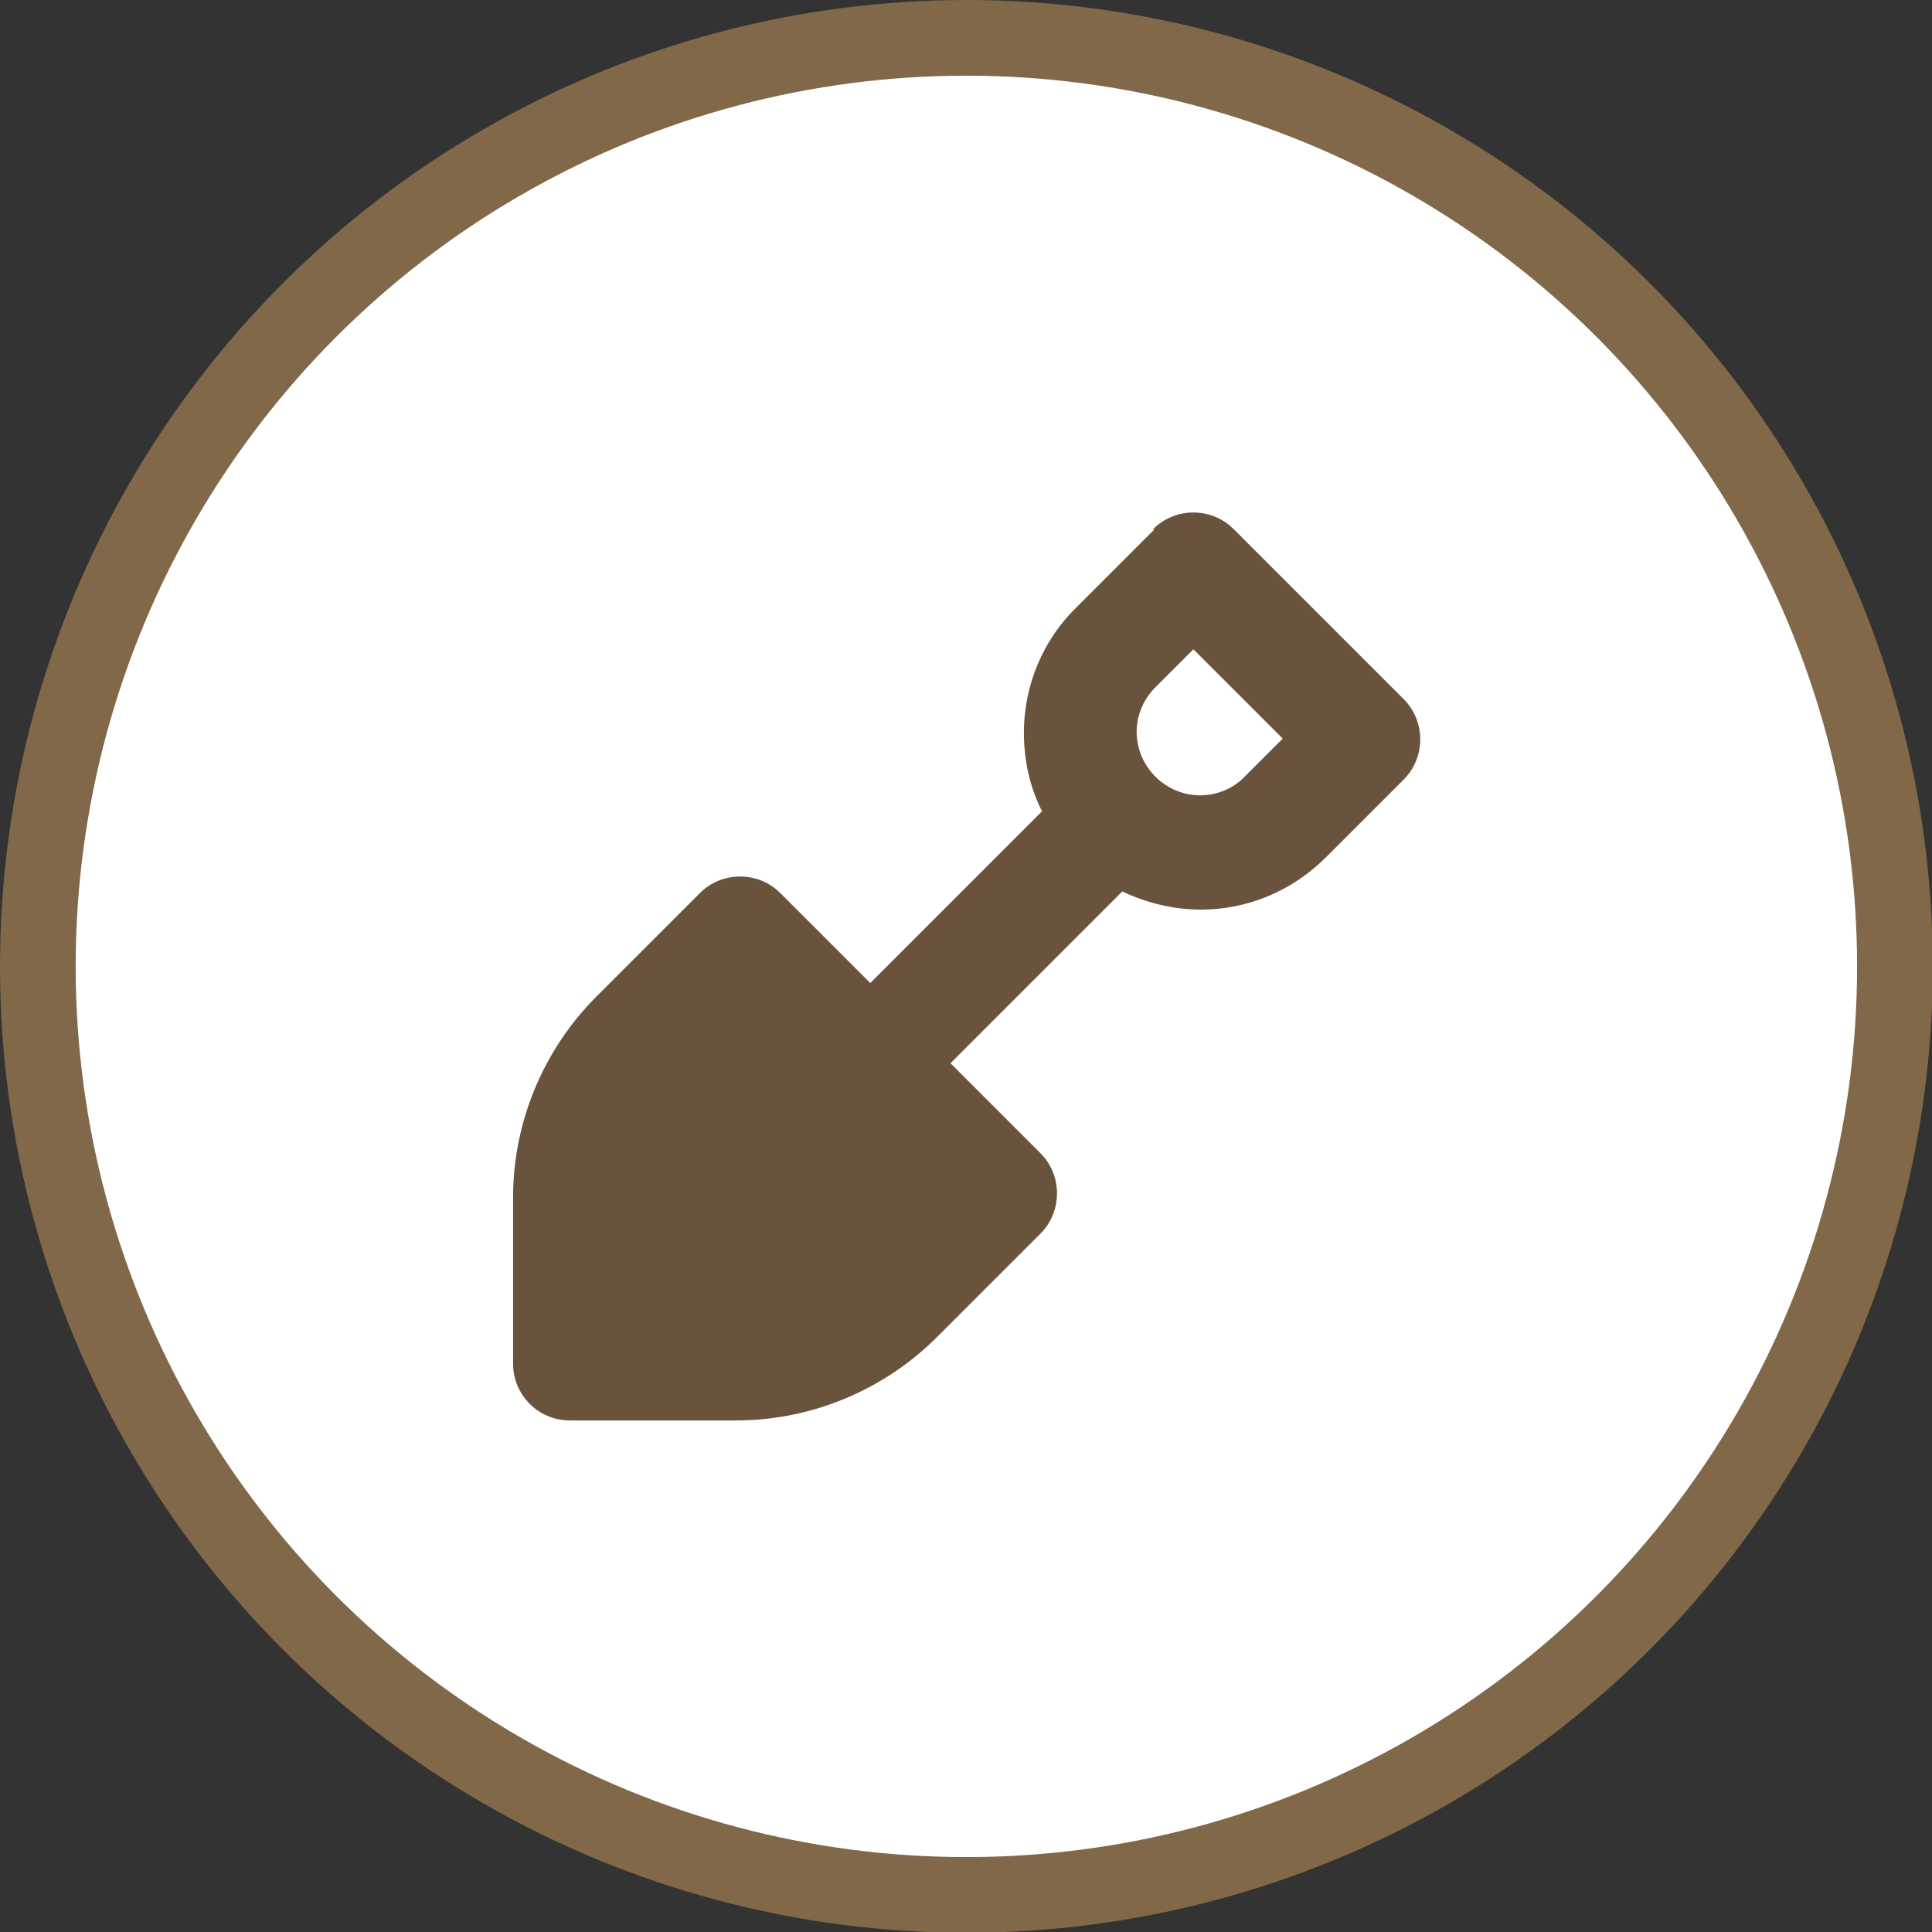
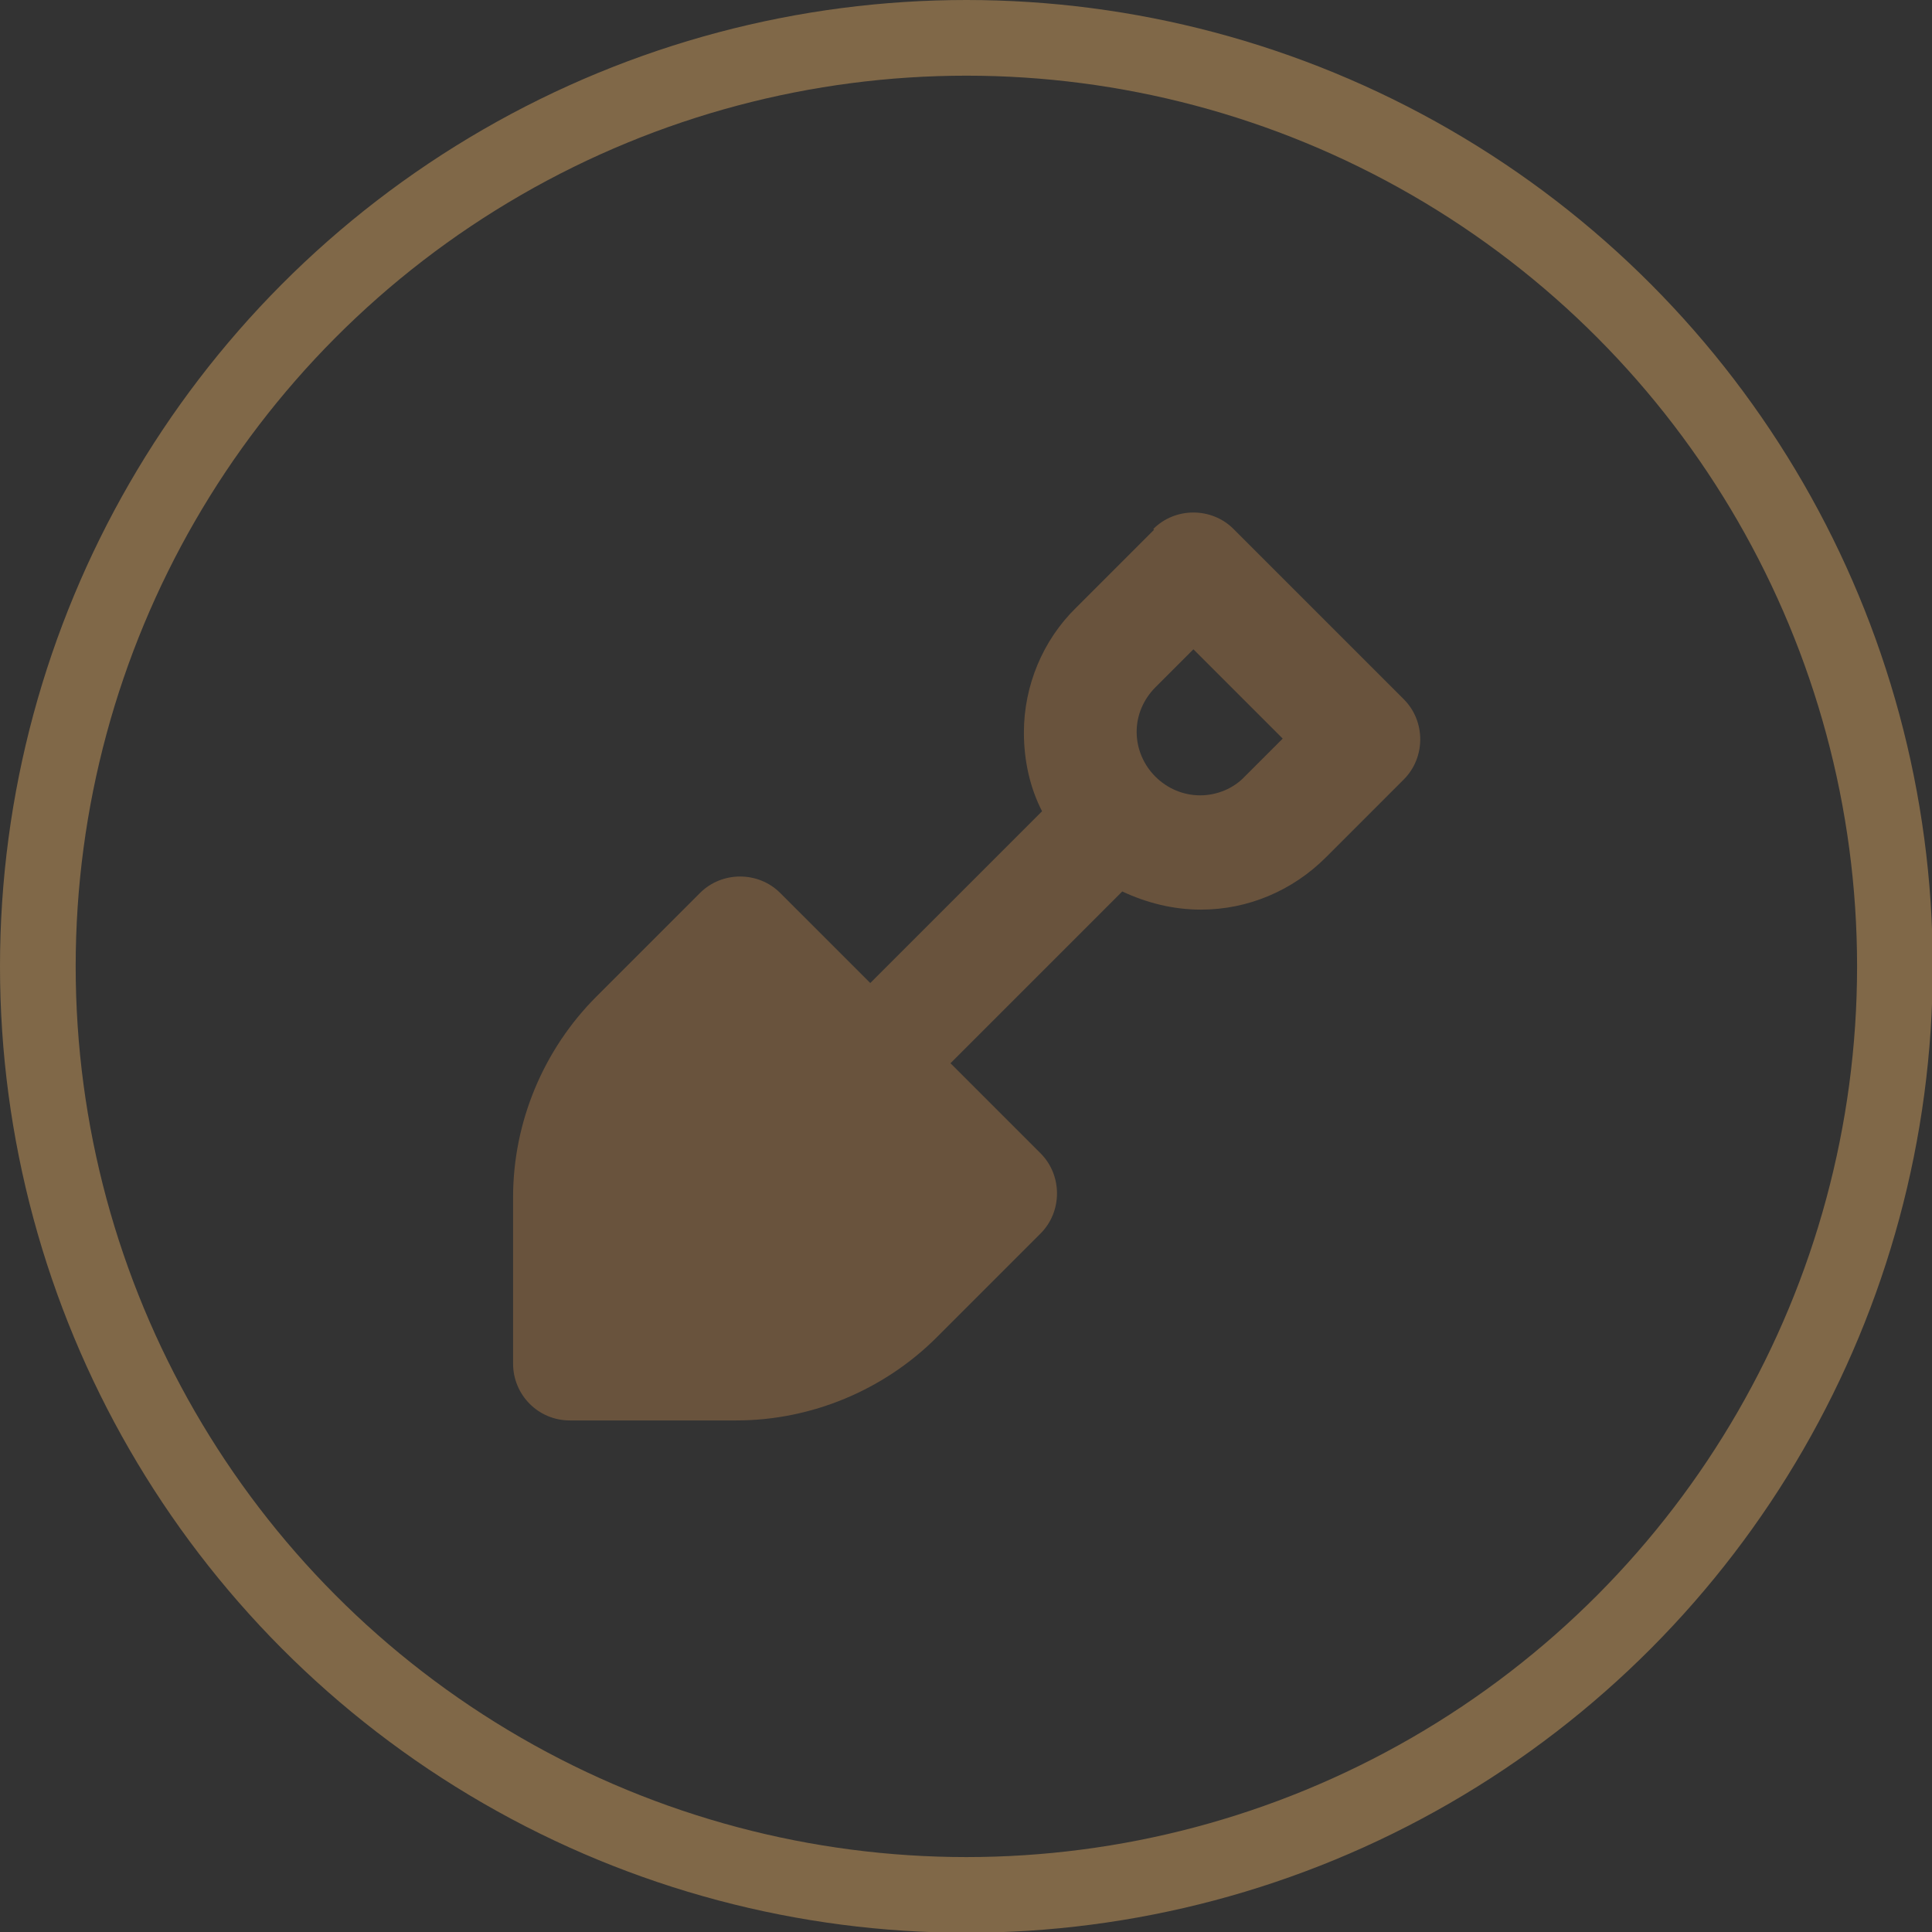
<svg xmlns="http://www.w3.org/2000/svg" id="Ebene_2" viewBox="0 0 25.53 25.53">
  <rect x="0" y="0" width="25.53" height="25.53" fill="#333333" stroke="none" />
  <defs>
    <style>.cls-1,.cls-2,.cls-3{fill:none;}.cls-4{fill:#69533d;}.cls-5{fill:#fff;}.cls-2{stroke:#806848;stroke-miterlimit:10;}.cls-3{clip-path:url(#clippath);}</style>
    <clipPath id="clippath">
      <rect class="cls-1" width="25.53" height="25.53" />
    </clipPath>
  </defs>
  <g id="Ebene_1-2">
    <g class="cls-3">
-       <path class="cls-5" d="m12.77,25.03c6.77,0,12.27-5.49,12.27-12.27S19.54.5,12.77.5.5,5.99.5,12.77s5.49,12.27,12.27,12.27" />
      <circle class="cls-2" cx="12.77" cy="12.77" r="12.27" />
      <path class="cls-4" d="m15.77,8.58l-.5.5c-.16.16-.25.37-.25.59,0,.46.38.84.84.84.22,0,.44-.09.59-.25l.5-.5-1.19-1.19Zm-.53-1.59c.29-.29.77-.29,1.06,0l2.25,2.25c.29.29.29.77,0,1.06l-1.03,1.03c-.44.44-1.03.69-1.65.69-.37,0-.72-.09-1.04-.24l-2.27,2.27,1.19,1.19c.29.29.29.77,0,1.06l-1.37,1.37c-.7.7-1.66,1.1-2.65,1.1h-2.2c-.42,0-.75-.34-.75-.75v-2.2c0-.99.4-1.95,1.1-2.65l1.37-1.37c.29-.29.77-.29,1.06,0l1.19,1.19,2.27-2.27c-.16-.31-.24-.67-.24-1.04,0-.62.25-1.22.69-1.65l1.03-1.03Z" />
    </g>
  </g>
</svg>